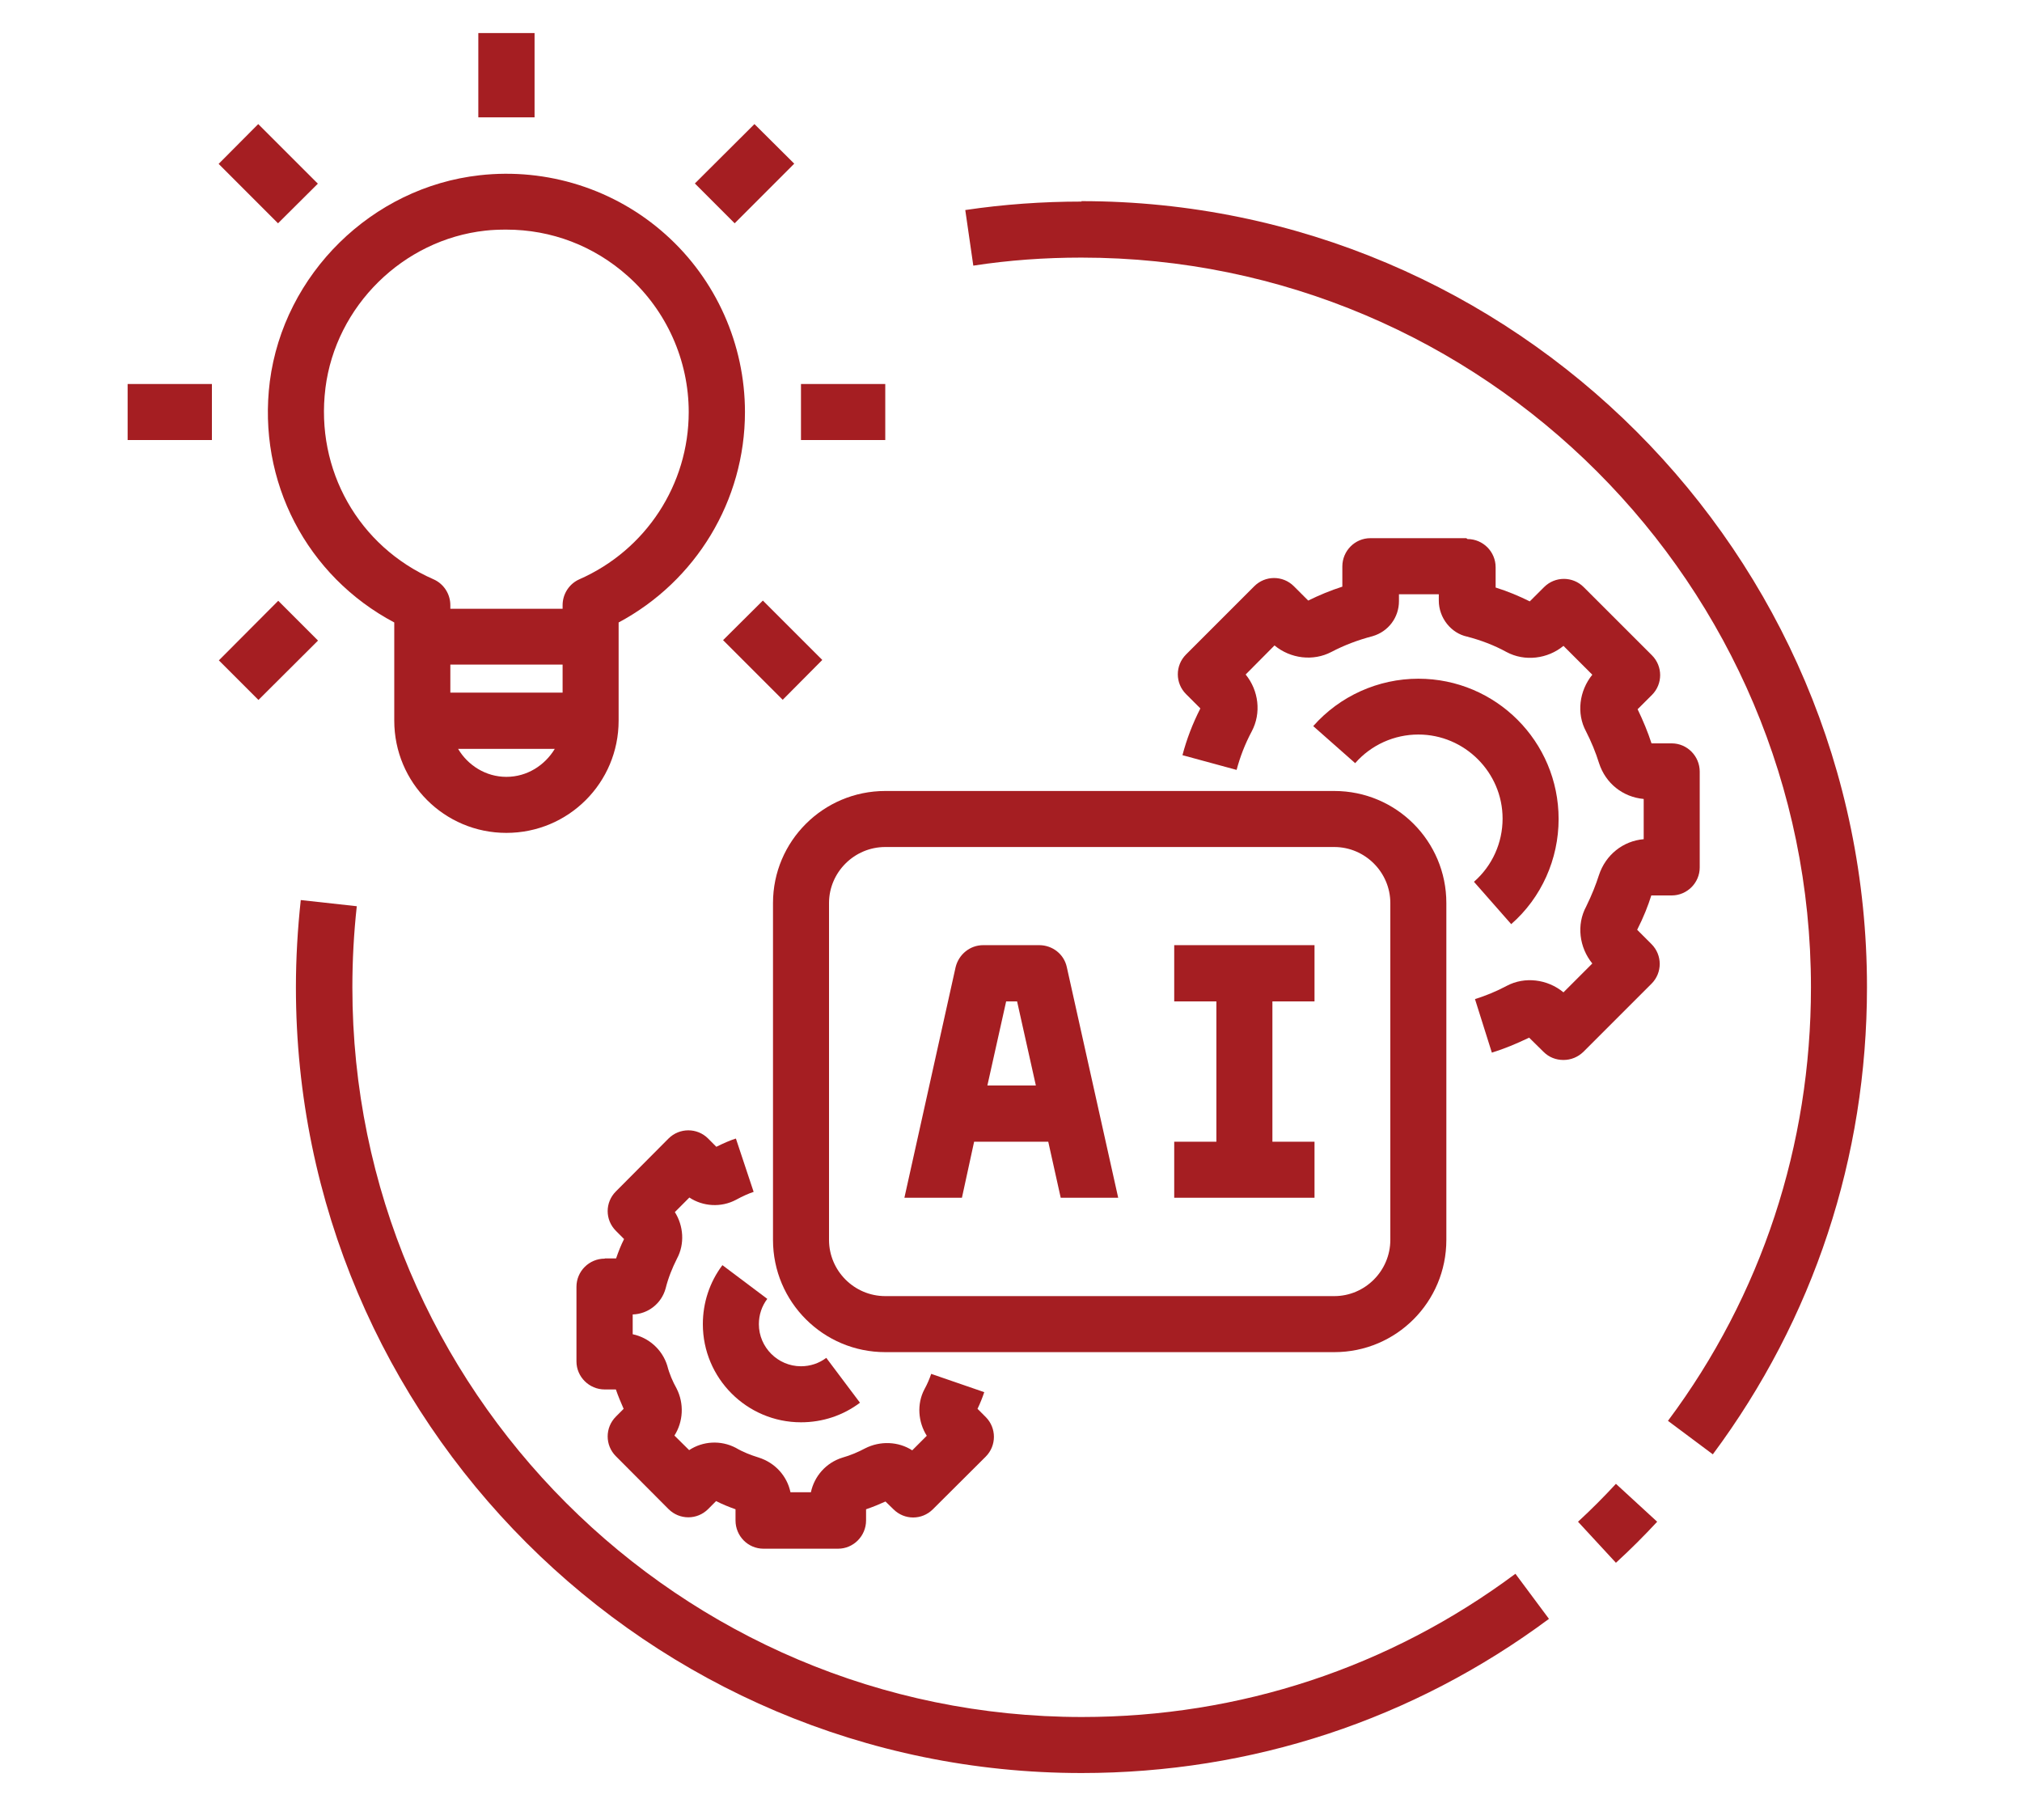
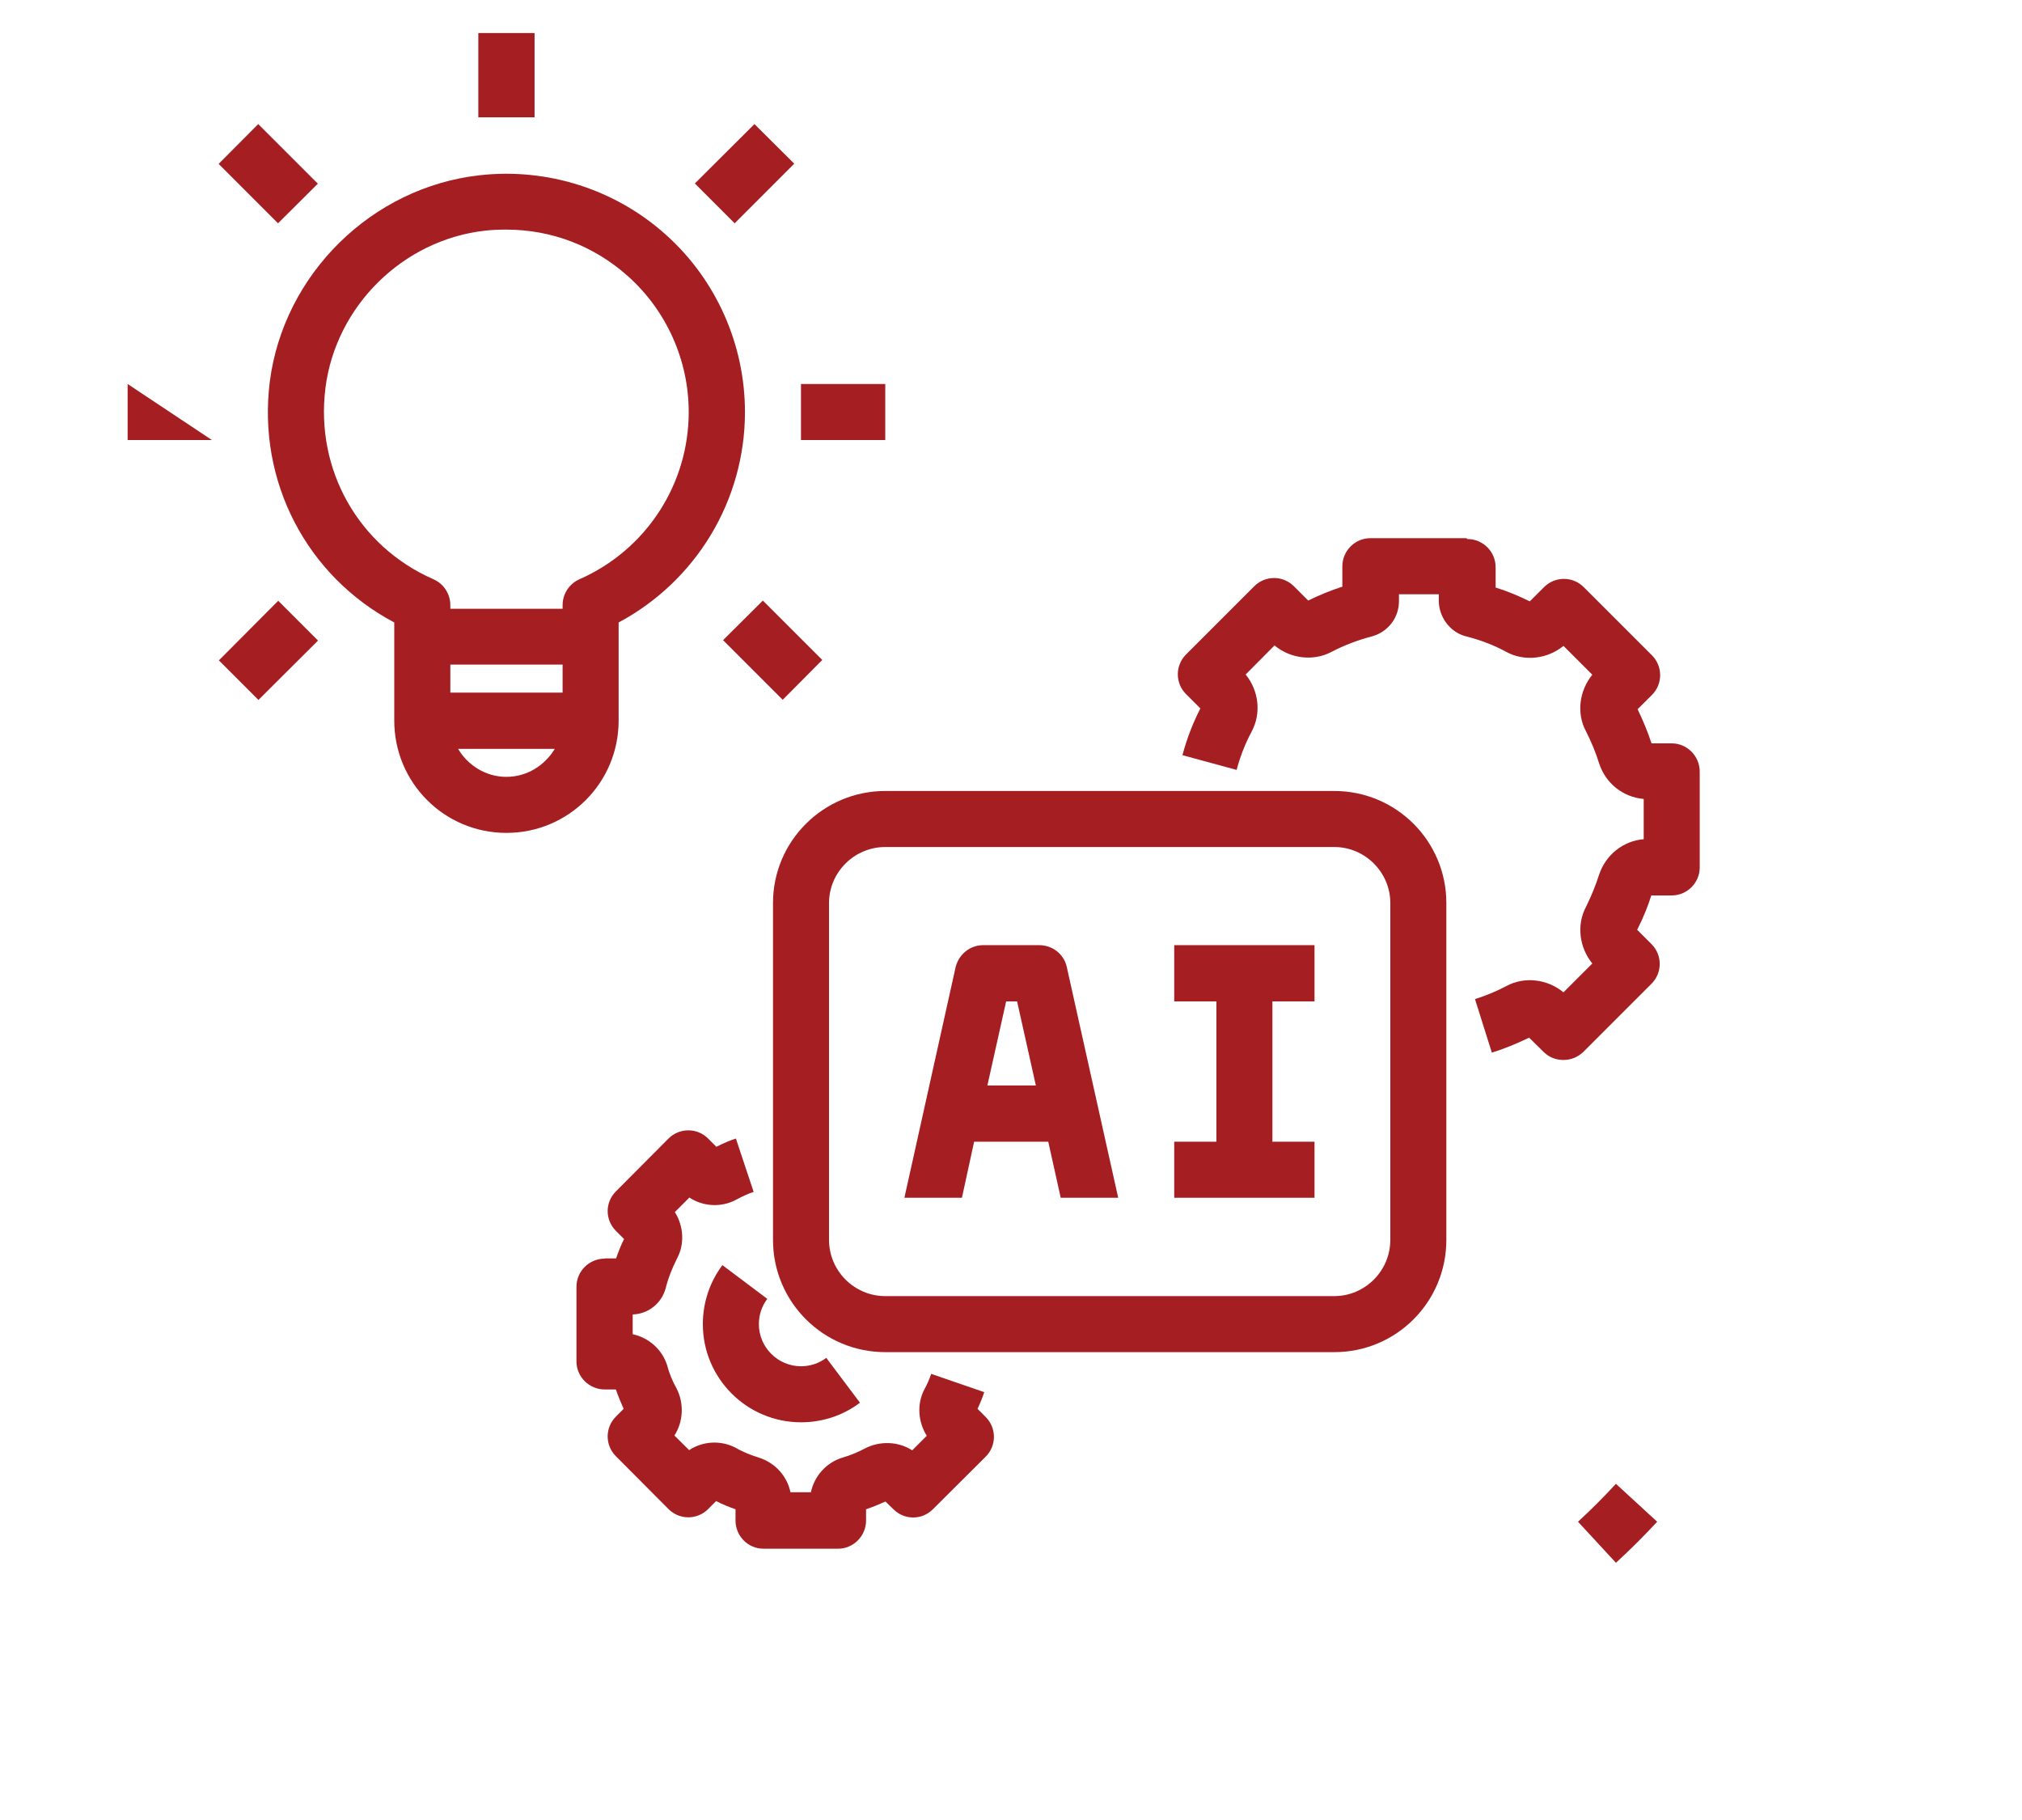
<svg xmlns="http://www.w3.org/2000/svg" width="50" zoomAndPan="magnify" viewBox="0 0 37.5 33.75" height="45" preserveAspectRatio="xMidYMid meet" version="1.0">
  <defs>
    <clipPath id="ac07e99d5b">
      <path d="M 2.367 7 L 4 7 L 4 9 L 2.367 9 Z M 2.367 7 " clip-rule="nonzero" />
    </clipPath>
    <clipPath id="0077aa3dd5">
      <path d="M 8 0.613 L 10 0.613 L 10 3 L 8 3 Z M 8 0.613 " clip-rule="nonzero" />
    </clipPath>
    <clipPath id="afef8f825f">
-       <path d="M 17 3 L 34.934 3 L 34.934 27 L 17 27 Z M 17 3 " clip-rule="nonzero" />
-     </clipPath>
+       </clipPath>
  </defs>
  <path fill="#a51e22" d="M 14.336 16.746 L 14.336 22.992 C 14.336 24.145 15.27 25.074 16.418 25.074 L 24.746 25.074 C 25.895 25.074 26.824 24.145 26.824 22.992 L 26.824 16.746 C 26.824 15.598 25.895 14.668 24.746 14.668 L 16.418 14.668 C 15.27 14.668 14.336 15.598 14.336 16.746 Z M 25.785 16.746 L 25.785 22.992 C 25.785 23.566 25.316 24.035 24.746 24.035 L 16.418 24.035 C 15.844 24.035 15.375 23.566 15.375 22.992 L 15.375 16.746 C 15.375 16.176 15.844 15.707 16.418 15.707 L 24.746 15.707 C 25.316 15.707 25.785 16.176 25.785 16.746 Z M 25.785 16.746 " fill-opacity="1" fill-rule="nonzero" />
  <path fill="#a51e22" d="M 24.379 21.172 L 23.598 21.172 L 23.598 18.57 L 24.379 18.57 L 24.379 17.527 L 21.777 17.527 L 21.777 18.57 L 22.559 18.57 L 22.559 21.172 L 21.777 21.172 L 21.777 22.211 L 24.379 22.211 Z M 24.379 21.172 " fill-opacity="1" fill-rule="nonzero" />
  <path fill="#a51e22" d="M 18.078 21.172 L 19.441 21.172 L 19.672 22.211 L 20.738 22.211 L 19.785 17.934 C 19.734 17.695 19.52 17.527 19.273 17.527 L 18.234 17.527 C 17.988 17.527 17.781 17.699 17.723 17.934 L 16.773 22.211 L 17.84 22.211 L 18.066 21.172 Z M 18.656 18.57 L 18.863 18.57 L 19.211 20.129 L 18.312 20.129 L 18.66 18.57 Z M 18.656 18.57 " fill-opacity="1" fill-rule="nonzero" />
  <g clip-path="url(#ac07e99d5b)">
-     <path fill="#a51e22" d="M 2.367 7.121 L 3.93 7.121 L 3.93 8.16 L 2.367 8.16 Z M 2.367 7.121 " fill-opacity="1" fill-rule="nonzero" />
+     <path fill="#a51e22" d="M 2.367 7.121 L 3.93 8.16 L 2.367 8.16 Z M 2.367 7.121 " fill-opacity="1" fill-rule="nonzero" />
  </g>
  <path fill="#a51e22" d="M 14.855 7.121 L 16.418 7.121 L 16.418 8.16 L 14.855 8.16 Z M 14.855 7.121 " fill-opacity="1" fill-rule="nonzero" />
  <g clip-path="url(#0077aa3dd5)">
    <path fill="#a51e22" d="M 8.871 0.613 L 9.914 0.613 L 9.914 2.176 L 8.871 2.176 Z M 8.871 0.613 " fill-opacity="1" fill-rule="nonzero" />
  </g>
  <path fill="#a51e22" d="M 4.055 3.039 L 4.789 2.301 L 5.895 3.406 L 5.156 4.141 Z M 4.055 3.039 " fill-opacity="1" fill-rule="nonzero" />
  <path fill="#a51e22" d="M 13.41 11.871 L 14.148 11.137 L 15.25 12.238 L 14.516 12.977 Z M 13.41 11.871 " fill-opacity="1" fill-rule="nonzero" />
  <path fill="#a51e22" d="M 12.887 3.402 L 13.992 2.301 L 14.73 3.035 L 13.625 4.141 Z M 12.887 3.402 " fill-opacity="1" fill-rule="nonzero" />
  <path fill="#a51e22" d="M 4.059 12.246 L 5.16 11.141 L 5.898 11.879 L 4.793 12.98 Z M 4.059 12.246 " fill-opacity="1" fill-rule="nonzero" />
  <path fill="#a51e22" d="M 7.312 11.543 L 7.312 13.363 C 7.312 14.516 8.242 15.445 9.391 15.445 C 10.543 15.445 11.473 14.516 11.473 13.363 L 11.473 11.543 C 12.906 10.777 13.816 9.285 13.816 7.641 C 13.816 6.387 13.281 5.184 12.344 4.348 C 11.406 3.508 10.148 3.109 8.895 3.25 C 6.895 3.473 5.262 5.082 5.004 7.074 C 4.77 8.93 5.691 10.684 7.312 11.543 Z M 9.391 14.406 C 9.008 14.406 8.676 14.191 8.496 13.887 L 10.289 13.887 C 10.105 14.191 9.777 14.406 9.391 14.406 Z M 10.434 12.844 L 8.352 12.844 L 8.352 12.324 L 10.434 12.324 Z M 6.035 7.199 C 6.227 5.672 7.477 4.445 9 4.277 C 9.133 4.262 9.262 4.258 9.391 4.258 C 10.227 4.258 11.016 4.559 11.645 5.121 C 12.363 5.762 12.773 6.684 12.773 7.641 C 12.773 8.984 11.98 10.199 10.746 10.742 C 10.559 10.824 10.434 11.012 10.434 11.223 L 10.434 11.289 L 8.352 11.289 L 8.352 11.223 C 8.352 11.012 8.227 10.824 8.039 10.742 C 6.648 10.133 5.848 8.711 6.035 7.203 Z M 6.035 7.199 " fill-opacity="1" fill-rule="nonzero" />
-   <path fill="#a51e22" d="M 5.578 16.691 C 5.52 17.227 5.488 17.77 5.488 18.309 C 5.488 26.344 12.027 32.879 20.059 32.879 C 23.215 32.879 26.207 31.891 28.727 30.02 L 28.105 29.184 C 25.77 30.922 22.992 31.84 20.066 31.84 C 12.602 31.84 6.535 25.77 6.535 18.309 C 6.535 17.809 6.562 17.305 6.617 16.805 L 5.582 16.691 Z M 5.578 16.691 " fill-opacity="1" fill-rule="nonzero" />
  <g clip-path="url(#afef8f825f)">
    <path fill="#a51e22" d="M 20.059 3.738 C 19.336 3.738 18.613 3.789 17.902 3.895 L 18.051 4.926 C 18.711 4.824 19.383 4.777 20.055 4.777 C 27.52 4.777 33.586 10.848 33.586 18.309 C 33.586 21.234 32.672 24.02 30.934 26.348 L 31.766 26.969 C 33.637 24.453 34.625 21.457 34.625 18.305 C 34.625 10.27 28.09 3.73 20.055 3.73 Z M 20.059 3.738 " fill-opacity="1" fill-rule="nonzero" />
  </g>
  <path fill="#a51e22" d="M 29.266 28.219 L 29.969 28.98 C 30.234 28.738 30.488 28.484 30.734 28.219 L 29.969 27.516 C 29.746 27.758 29.512 27.992 29.266 28.219 Z M 29.266 28.219 " fill-opacity="1" fill-rule="nonzero" />
  <path fill="#a51e22" d="M 27.195 9.98 L 25.414 9.98 C 25.129 9.98 24.895 10.215 24.895 10.504 L 24.895 10.879 C 24.676 10.949 24.469 11.035 24.262 11.137 L 23.996 10.871 C 23.793 10.668 23.465 10.668 23.262 10.871 L 21.996 12.137 C 21.793 12.34 21.793 12.668 21.996 12.871 L 22.262 13.137 C 22.117 13.422 22.008 13.707 21.93 14.004 L 22.934 14.277 C 23 14.031 23.09 13.797 23.215 13.562 C 23.395 13.223 23.344 12.805 23.102 12.508 L 23.637 11.969 C 23.934 12.215 24.355 12.266 24.691 12.09 C 24.93 11.965 25.176 11.871 25.457 11.797 C 25.75 11.711 25.945 11.449 25.945 11.148 L 25.945 11.02 L 26.684 11.02 L 26.684 11.137 C 26.684 11.461 26.914 11.742 27.207 11.805 C 27.461 11.871 27.711 11.965 27.938 12.09 C 28.277 12.273 28.703 12.219 28.996 11.977 L 29.531 12.512 C 29.289 12.809 29.234 13.23 29.414 13.562 C 29.512 13.754 29.594 13.953 29.656 14.152 C 29.777 14.527 30.098 14.781 30.484 14.816 L 30.484 15.562 C 30.105 15.594 29.777 15.848 29.652 16.234 C 29.598 16.402 29.527 16.586 29.418 16.809 C 29.234 17.148 29.289 17.57 29.531 17.867 L 28.996 18.402 C 28.699 18.156 28.277 18.105 27.945 18.281 C 27.754 18.383 27.555 18.465 27.355 18.527 L 27.668 19.52 C 27.898 19.449 28.125 19.355 28.359 19.242 L 28.625 19.504 C 28.73 19.609 28.859 19.656 28.996 19.656 C 29.133 19.656 29.262 19.605 29.367 19.504 L 30.629 18.242 C 30.832 18.039 30.832 17.711 30.629 17.508 L 30.363 17.242 C 30.484 17.004 30.566 16.793 30.625 16.605 L 31.004 16.605 C 31.289 16.605 31.523 16.371 31.523 16.086 L 31.523 14.309 C 31.523 14.02 31.289 13.785 31.004 13.785 L 30.629 13.785 C 30.562 13.578 30.473 13.363 30.371 13.152 L 30.637 12.887 C 30.84 12.684 30.84 12.355 30.637 12.152 L 29.371 10.887 C 29.168 10.684 28.84 10.684 28.637 10.887 L 28.371 11.152 C 28.168 11.051 27.961 10.965 27.738 10.895 L 27.738 10.52 C 27.738 10.23 27.504 9.996 27.215 9.996 Z M 27.195 9.98 " fill-opacity="1" fill-rule="nonzero" />
-   <path fill="#a51e22" d="M 28.027 17.137 C 28.59 16.645 28.906 15.93 28.906 15.188 C 28.906 13.75 27.742 12.586 26.305 12.586 C 25.562 12.586 24.848 12.906 24.355 13.465 L 25.133 14.152 C 25.43 13.812 25.859 13.621 26.305 13.621 C 27.164 13.621 27.867 14.324 27.867 15.18 C 27.867 15.629 27.676 16.055 27.336 16.352 L 28.023 17.133 Z M 28.027 17.137 " fill-opacity="1" fill-rule="nonzero" />
  <path fill="#a51e22" d="M 11.215 23.34 C 10.926 23.34 10.691 23.574 10.691 23.863 L 10.691 25.246 C 10.691 25.531 10.926 25.766 11.215 25.766 L 11.422 25.766 C 11.465 25.891 11.516 26.012 11.566 26.125 L 11.422 26.27 C 11.219 26.473 11.219 26.801 11.422 27.004 L 12.398 27.984 C 12.602 28.188 12.93 28.188 13.133 27.984 L 13.281 27.836 C 13.395 27.895 13.52 27.945 13.641 27.988 L 13.641 28.195 C 13.641 28.484 13.871 28.719 14.16 28.719 L 15.543 28.719 C 15.828 28.719 16.062 28.484 16.062 28.195 L 16.062 27.988 C 16.188 27.945 16.309 27.895 16.422 27.844 L 16.57 27.988 C 16.773 28.191 17.098 28.191 17.301 27.988 L 18.281 27.012 C 18.484 26.809 18.484 26.48 18.281 26.277 L 18.129 26.125 C 18.176 26.027 18.219 25.922 18.254 25.816 L 17.27 25.477 C 17.238 25.57 17.199 25.664 17.145 25.762 C 17 26.035 17.027 26.371 17.188 26.625 L 16.918 26.895 C 16.664 26.73 16.324 26.715 16.043 26.859 C 15.918 26.926 15.773 26.988 15.621 27.031 C 15.32 27.125 15.102 27.375 15.039 27.672 L 14.66 27.672 C 14.598 27.375 14.379 27.125 14.066 27.027 C 13.926 26.984 13.777 26.926 13.645 26.848 C 13.367 26.703 13.035 26.723 12.781 26.891 L 12.508 26.621 C 12.672 26.363 12.691 26.027 12.547 25.746 C 12.477 25.621 12.414 25.477 12.375 25.324 C 12.281 25.023 12.031 24.805 11.734 24.742 L 11.734 24.375 C 12.016 24.367 12.266 24.176 12.344 23.895 C 12.395 23.691 12.469 23.512 12.555 23.34 C 12.703 23.066 12.676 22.73 12.516 22.477 L 12.785 22.207 C 13.039 22.375 13.375 22.395 13.648 22.25 C 13.777 22.18 13.883 22.133 13.977 22.102 L 13.648 21.113 C 13.535 21.148 13.414 21.203 13.285 21.266 L 13.133 21.113 C 12.93 20.91 12.602 20.91 12.398 21.113 L 11.422 22.094 C 11.219 22.297 11.219 22.621 11.422 22.824 L 11.574 22.977 C 11.516 23.09 11.469 23.211 11.426 23.336 L 11.219 23.336 Z M 11.215 23.34 " fill-opacity="1" fill-rule="nonzero" />
  <path fill="#a51e22" d="M 13.398 23.461 C 13.16 23.777 13.035 24.16 13.035 24.555 C 13.035 25.559 13.852 26.375 14.855 26.375 C 15.254 26.375 15.633 26.25 15.949 26.012 L 15.324 25.18 C 15.191 25.281 15.027 25.336 14.855 25.336 C 14.426 25.336 14.074 24.984 14.074 24.555 C 14.074 24.383 14.129 24.219 14.23 24.086 Z M 13.398 23.461 " fill-opacity="1" fill-rule="nonzero" />
</svg>